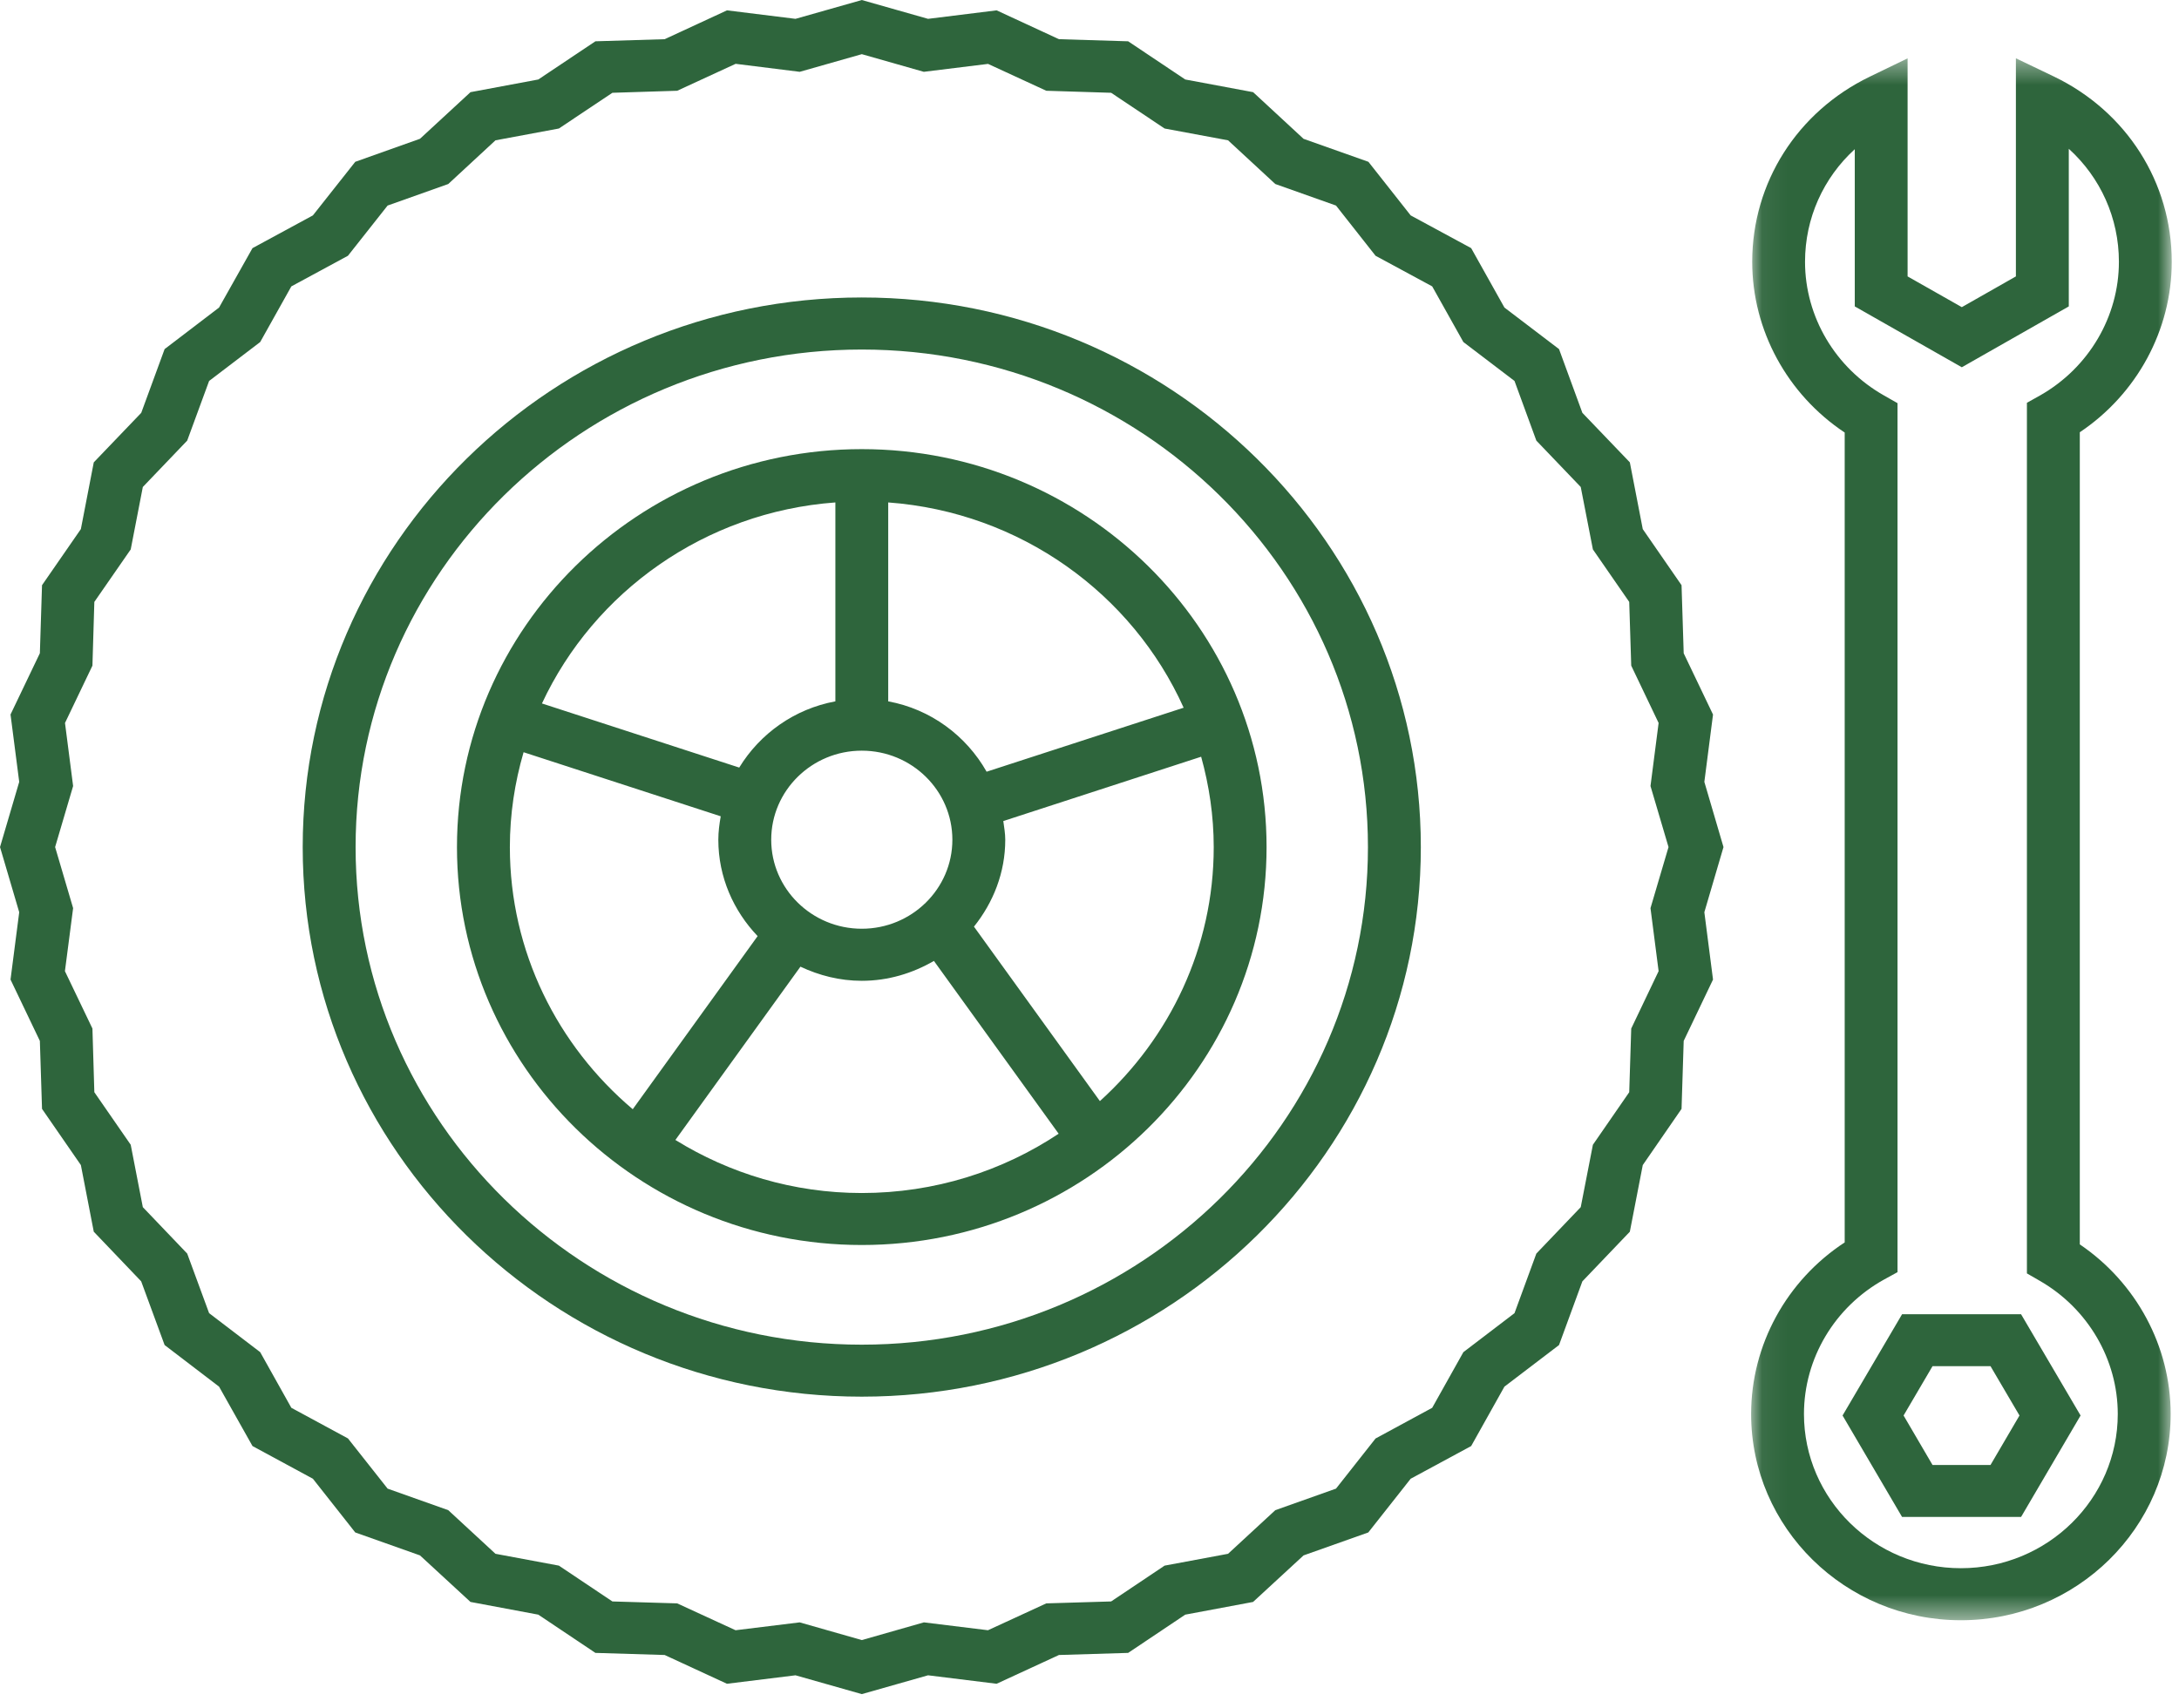
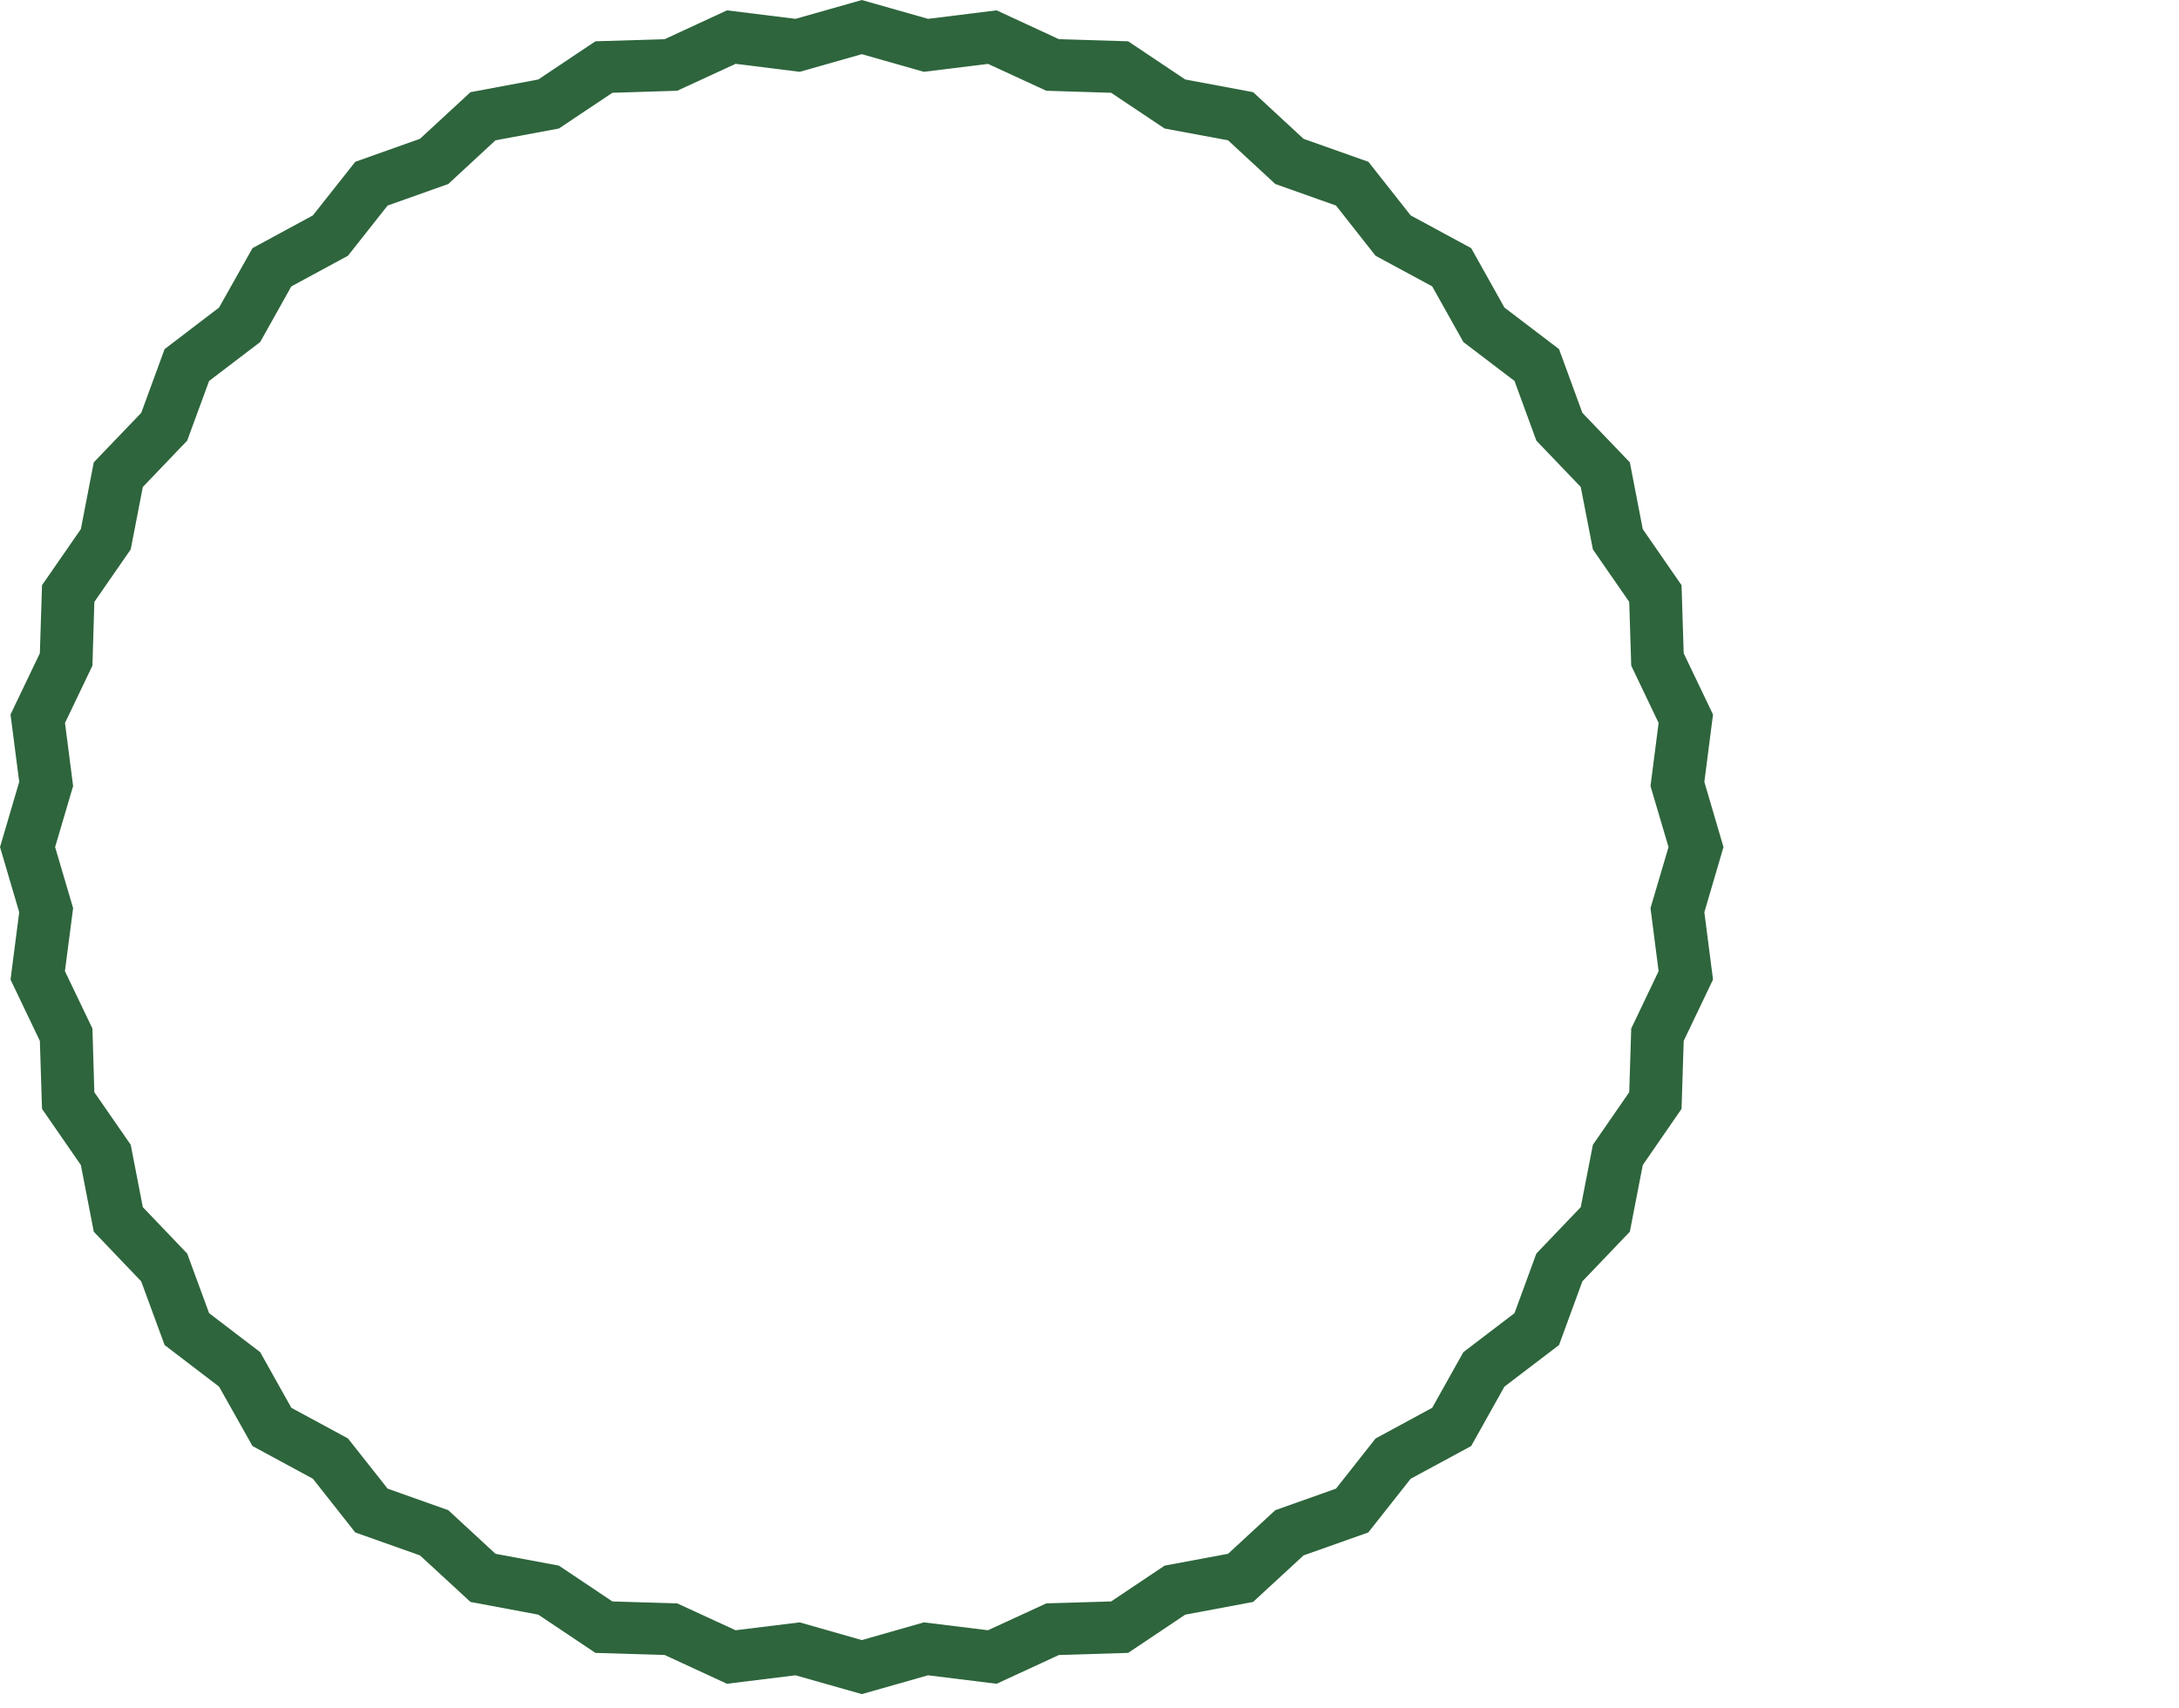
<svg xmlns="http://www.w3.org/2000/svg" xmlns:xlink="http://www.w3.org/1999/xlink" width="88px" height="69px" viewBox="0 0 88 69" version="1.1">
  <title>hjulutrustningsteknik</title>
  <desc>Created with Sketch.</desc>
  <defs>
-     <polygon id="path-1" points="0.063 0.425 17.049 0.425 17.049 63.517 0.063 63.517" />
-   </defs>
+     </defs>
  <g id="ikoner---branscher" stroke="none" stroke-width="1" fill="none" fill-rule="evenodd" transform="translate(-773, -289)">
    <g id="hjulutrustningsteknik" transform="translate(773, 289)">
      <path d="M34.805,0.001 L32.127,0.761 L29.36,0.418 L26.843,1.583 L24.046,1.668 L21.739,3.211 L19.001,3.723 L16.961,5.606 L14.347,6.536 L12.636,8.701 L10.197,10.023 L8.847,12.423 L6.648,14.101 L5.704,16.676 L3.787,18.676 L3.266,21.371 L1.697,23.638 L1.61,26.386 L0.425,28.861 L0.776,31.583 L0.001,34.216 L0.776,36.848 L0.425,39.568 L1.61,42.046 L1.697,44.791 L3.266,47.061 L3.787,49.753 L5.702,51.758 L6.648,54.331 L8.847,56.011 L10.197,58.411 L12.636,59.731 L14.347,61.901 L16.961,62.828 L19.001,64.708 L21.739,65.221 L24.046,66.766 L26.843,66.851 L29.358,68.013 L32.127,67.671 L34.805,68.431 L37.48,67.671 L40.249,68.013 L42.766,66.851 L45.561,66.766 L47.867,65.221 L50.606,64.708 L52.645,62.828 L55.259,61.901 L56.971,59.731 L59.414,58.411 L60.757,56.011 L62.962,54.331 L63.905,51.758 L65.822,49.753 L66.344,47.061 L67.91,44.791 L67.997,42.046 L69.181,39.568 L68.831,36.848 L69.604,34.216 L68.831,31.583 L69.181,28.863 L67.997,26.388 L67.91,23.638 L66.344,21.373 L65.822,18.676 L63.905,16.676 L62.962,14.101 L60.757,12.423 L59.414,10.023 L56.971,8.701 L55.264,6.536 L52.645,5.608 L50.608,3.723 L47.867,3.211 L45.561,1.668 L42.766,1.583 L40.249,0.418 L37.48,0.761 L34.805,0.001 Z M34.805,2.188 L37.309,2.901 L39.903,2.581 L42.255,3.666 L44.874,3.748 L47.033,5.191 L49.596,5.668 L51.504,7.433 L53.955,8.303 L55.552,10.331 L57.84,11.568 L59.099,13.816 L61.164,15.388 L62.046,17.798 L63.839,19.671 L64.33,22.193 L65.797,24.313 L65.878,26.888 L66.984,29.203 L66.656,31.751 L67.384,34.216 L66.656,36.683 L66.984,39.228 L65.878,41.546 L65.797,44.118 L64.33,46.241 L63.839,48.761 L62.046,50.636 L61.164,53.043 L59.099,54.618 L57.84,56.866 L55.552,58.106 L53.955,60.131 L51.504,61.001 L49.596,62.763 L47.033,63.241 L44.874,64.688 L42.255,64.766 L39.9,65.851 L37.312,65.533 L34.805,66.248 L32.295,65.533 L29.706,65.851 L27.349,64.766 L24.732,64.688 L22.571,63.241 L20.01,62.763 L18.103,61.001 L15.654,60.131 L14.052,58.103 L11.766,56.866 L10.508,54.618 L8.445,53.043 L7.56,50.636 L5.768,48.761 L5.279,46.241 L3.81,44.118 L3.733,41.546 L2.622,39.228 L2.953,36.683 L2.226,34.216 L2.953,31.751 L2.625,29.203 L3.733,26.888 L3.81,24.313 L5.279,22.193 L5.768,19.671 L7.56,17.798 L8.445,15.388 L10.508,13.816 L11.766,11.568 L14.052,10.331 L15.654,8.303 L18.103,7.433 L20.01,5.668 L22.571,5.191 L24.732,3.748 L27.349,3.666 L29.709,2.578 L32.297,2.901 L34.805,2.188 Z" id="Fill-1" fill="#2E653C" />
      <g id="Group-11" transform="translate(12.171, 1.93)">
-         <path d="M32.249,42.547 L27.163,35.5 C27.941,34.528 28.427,33.32 28.427,31.99 C28.427,31.73 28.381,31.483 28.348,31.235 L36.338,28.637 C36.661,29.8 36.846,31.025 36.846,32.288 C36.846,36.347 35.066,39.995 32.249,42.547 M15.105,44.117 L20.155,37.117 C20.908,37.472 21.742,37.688 22.632,37.688 C23.7,37.688 24.686,37.383 25.546,36.885 L30.583,43.865 C28.31,45.377 25.576,46.26 22.632,46.26 C19.865,46.26 17.289,45.468 15.105,44.117 M8.42,32.288 C8.42,30.957 8.618,29.677 8.974,28.455 L16.936,31.043 C16.882,31.352 16.839,31.665 16.839,31.99 C16.839,33.498 17.452,34.862 18.426,35.883 L13.383,42.875 C10.35,40.31 8.42,36.517 8.42,32.288 M21.566,18.365 L21.566,26.4 C19.913,26.705 18.52,27.705 17.683,29.075 L9.716,26.485 C11.819,21.975 16.292,18.753 21.566,18.365 M18.975,31.99 C18.975,30.005 20.615,28.392 22.632,28.392 C24.651,28.392 26.291,30.005 26.291,31.99 C26.291,33.972 24.651,35.585 22.632,35.585 C20.615,35.585 18.975,33.972 18.975,31.99 M35.631,26.657 L27.674,29.242 C26.85,27.788 25.416,26.715 23.7,26.4 L23.7,18.365 C29.04,18.758 33.561,22.055 35.631,26.657 M22.632,16.212 C13.617,16.212 6.284,23.425 6.284,32.288 C6.284,41.148 13.617,48.36 22.632,48.36 C31.649,48.36 38.98,41.148 38.98,32.288 C38.98,23.425 31.649,16.212 22.632,16.212" id="Fill-2" fill="#2E653C" />
-         <path d="M22.632,52.386 C11.36,52.386 2.19,43.371 2.19,32.289 C2.19,21.204 11.36,12.189 22.632,12.189 C33.905,12.189 43.074,21.204 43.074,32.289 C43.074,43.371 33.905,52.386 22.632,52.386 M22.632,10.086 C10.182,10.086 0.054,20.047 0.054,32.289 C0.054,44.526 10.182,54.486 22.632,54.486 C35.082,54.486 45.21,44.526 45.21,32.289 C45.21,20.047 35.082,10.086 22.632,10.086" id="Fill-4" fill="#2E653C" />
        <g id="Group-8" transform="translate(58.486, 0)">
          <mask id="mask-2" fill="white">
            <use xlink:href="#path-1" />
          </mask>
          <g id="Clip-7" />
-           <path d="M8.534,61.415 C5.04,61.415 2.197,58.622 2.197,55.187 C2.197,52.94 3.438,50.86 5.431,49.755 L5.975,49.457 L5.975,14.355 L5.439,14.05 C3.466,12.937 2.24,10.867 2.24,8.645 C2.24,6.882 2.982,5.252 4.249,4.097 L4.249,10.447 L8.572,12.905 L12.892,10.447 L12.892,4.08 C14.169,5.237 14.916,6.875 14.916,8.645 C14.916,10.86 13.698,12.925 11.738,14.04 L11.201,14.34 L11.201,49.507 L11.73,49.812 C13.668,50.93 14.87,52.987 14.87,55.187 C14.87,58.622 12.027,61.415 8.534,61.415 M13.337,48.335 L13.337,15.53 C15.643,13.985 17.05,11.4 17.05,8.645 C17.05,5.442 15.229,2.577 12.294,1.162 L10.756,0.425 L10.756,9.235 L8.572,10.477 L6.382,9.235 L6.382,0.427 L4.844,1.172 C1.922,2.59 0.107,5.45 0.107,8.645 C0.107,11.41 1.523,14 3.842,15.542 L3.842,48.255 C1.495,49.792 0.063,52.395 0.063,55.187 C0.063,59.78 3.862,63.517 8.534,63.517 C13.205,63.517 17.006,59.78 17.006,55.187 C17.006,52.45 15.615,49.88 13.337,48.335" id="Fill-6" fill="#2E653C" mask="url(#mask-2)" />
        </g>
-         <path d="M68.217,57.245 L65.875,57.245 L64.706,55.247 L65.875,53.255 L68.217,53.255 L69.387,55.247 L68.217,57.245 Z M64.645,51.157 L62.242,55.247 L64.645,59.345 L69.451,59.345 L71.854,55.247 L69.451,51.157 L64.645,51.157 Z" id="Fill-9" fill="#2E653C" />
      </g>
    </g>
  </g>
</svg>